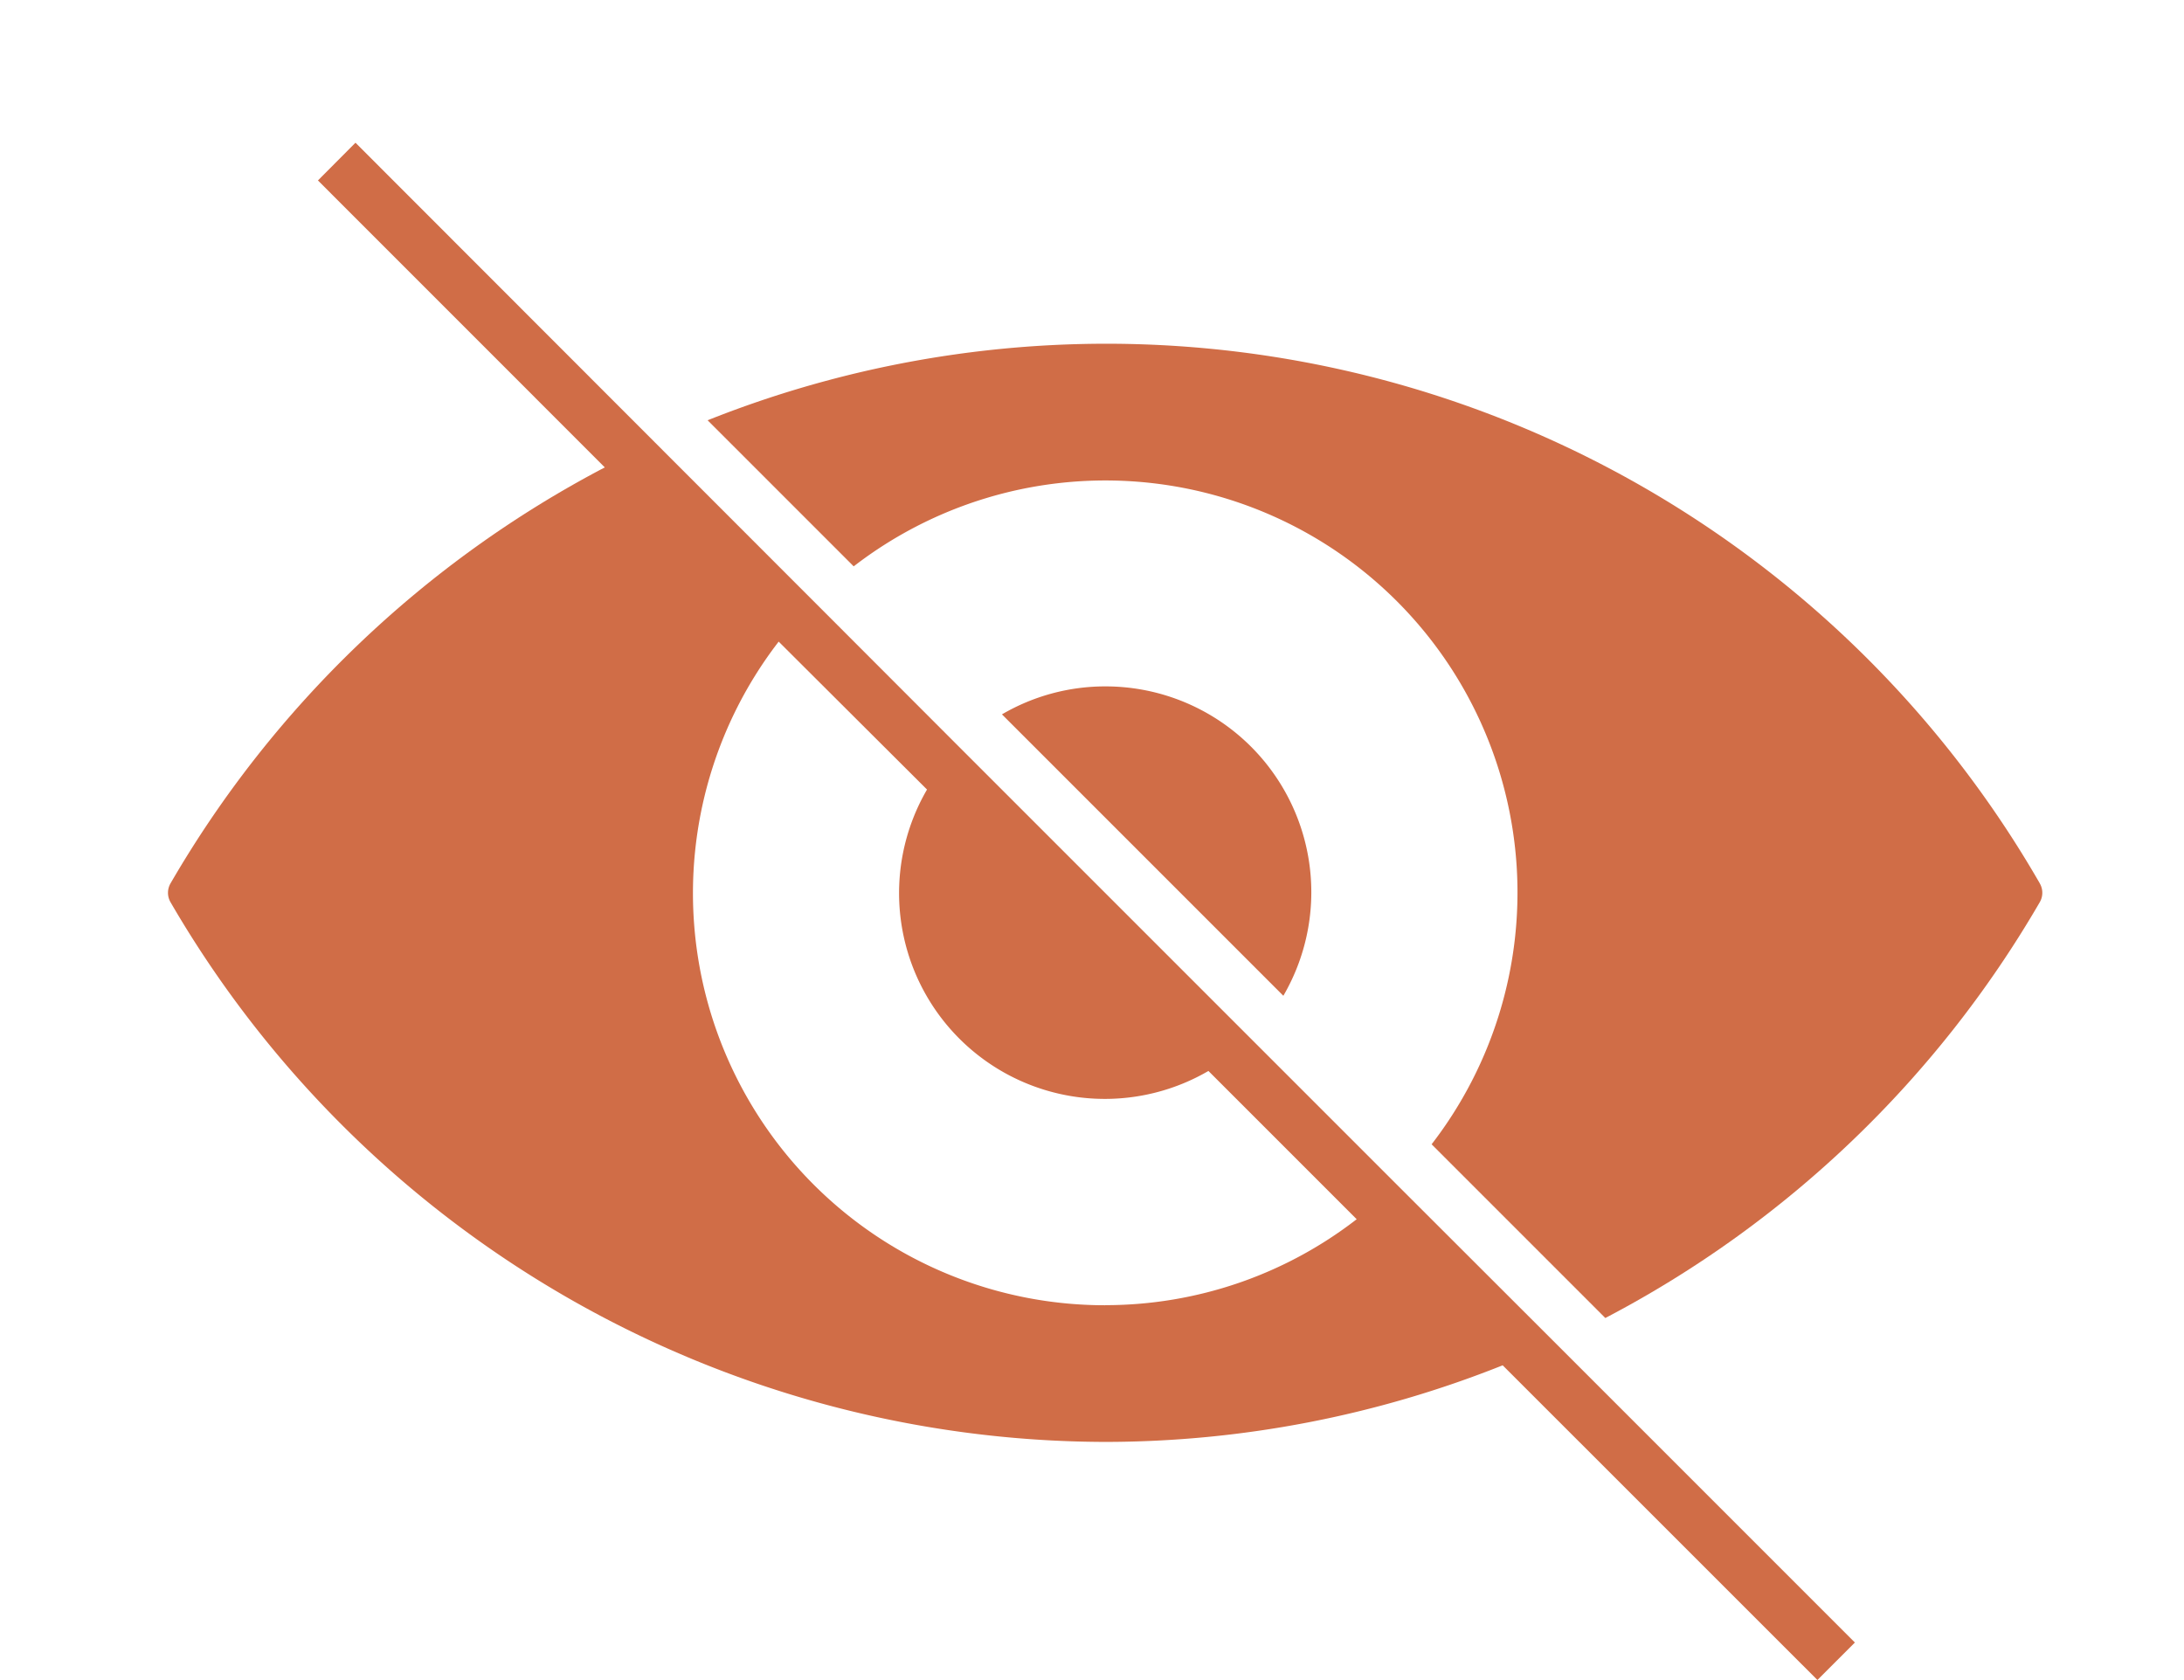
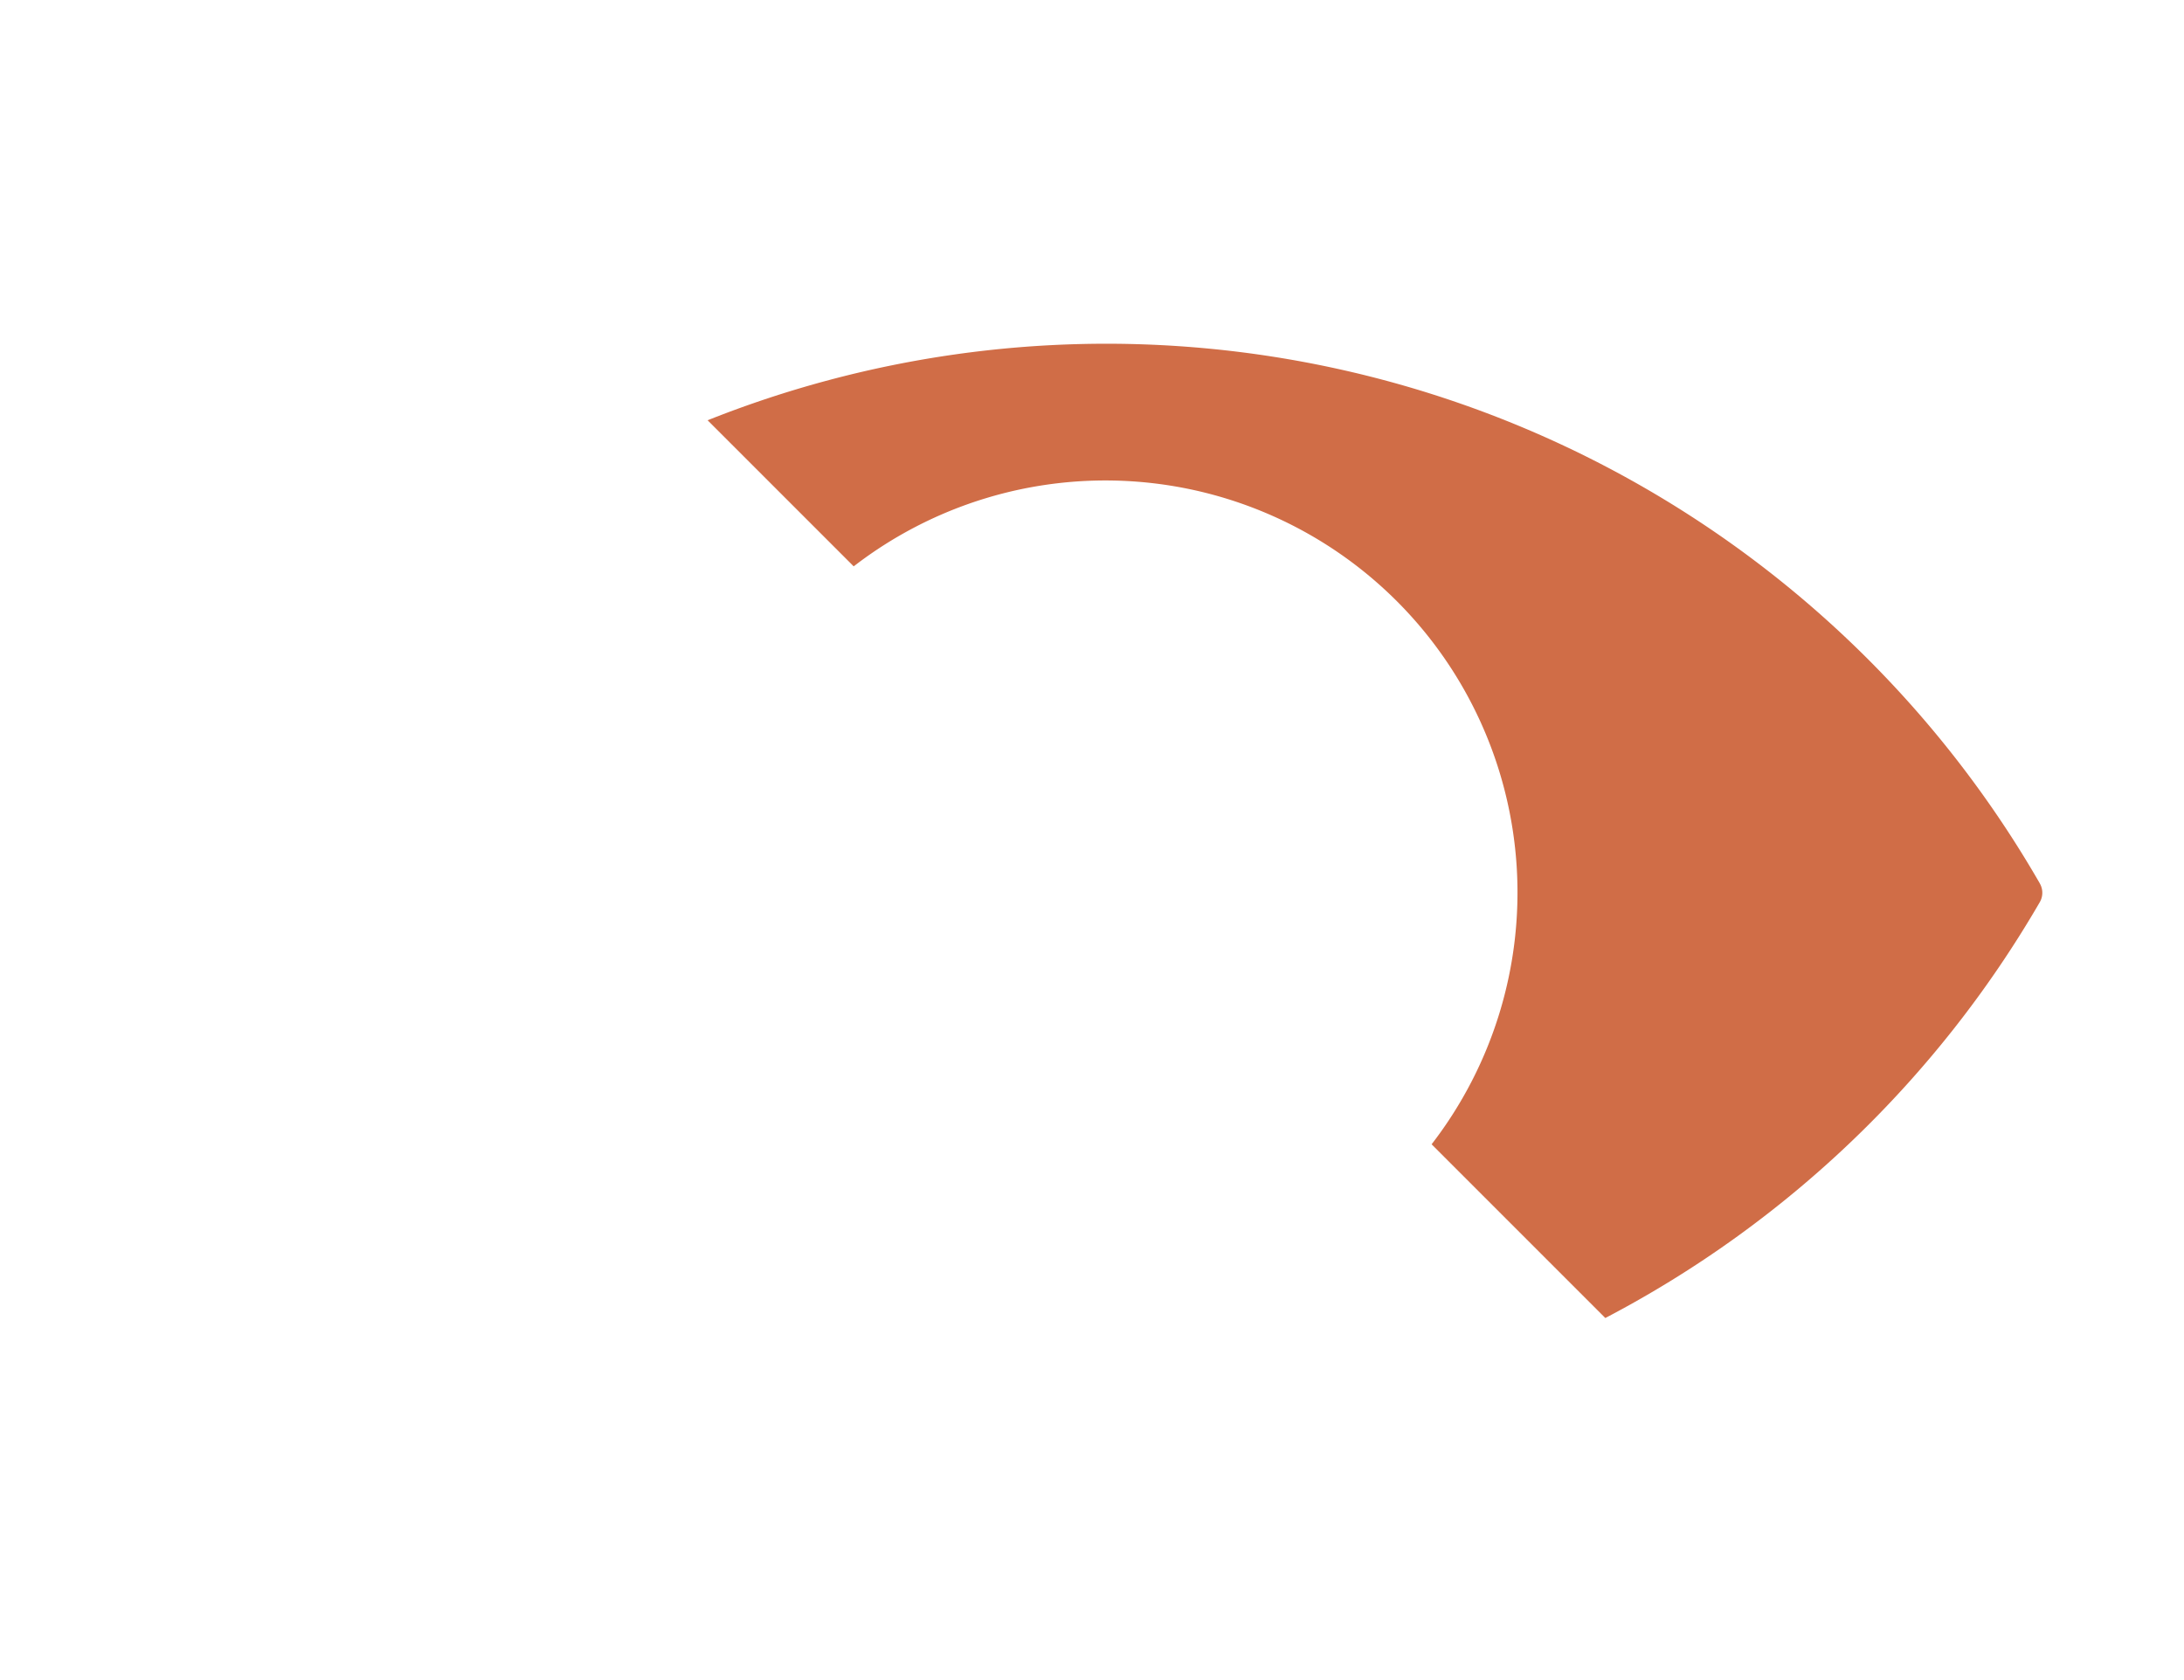
<svg xmlns="http://www.w3.org/2000/svg" width="26" height="20" viewBox="0 0 26 20">
  <defs>
    <clipPath id="clip-path">
      <rect id="Rectangle_987" data-name="Rectangle 987" width="26" height="20" transform="translate(-2 -1.639)" fill="#d06d47" />
    </clipPath>
  </defs>
  <g id="Group_8951" data-name="Group 8951" transform="translate(2 1.914)">
    <g id="Group_8950" data-name="Group 8950" transform="translate(0 -0.276)" clip-path="url(#clip-path)">
-       <path id="Path_24823" data-name="Path 24823" d="M14.626,12.4l-1.735-1.735-3.47-3.47L7.687,5.459,5.8,3.571,2.232,0,1.785.449,5.2,3.865A12.886,12.886,0,0,0,.03,8.817a.223.223,0,0,0,0,.224,12.9,12.9,0,0,0,11.127,6.425,12.79,12.79,0,0,0,4.732-.912L19.636,18.3l.446-.446-3.568-3.568Zm-3.47,1.439a4.905,4.905,0,0,1-3.886-7.9L9.036,7.7a2.45,2.45,0,0,0,3.35,3.35l1.765,1.765a4.883,4.883,0,0,1-2.994,1.023" transform="translate(0 0.061)" fill="#d06d47" />
      <path id="Path_24824" data-name="Path 24824" d="M418.895,156.3a12.823,12.823,0,0,0-15.86-5.514l1.739,1.739a4.905,4.905,0,0,1,6.88,6.88l2.068,2.068a12.883,12.883,0,0,0,5.172-4.95.223.223,0,0,0,0-.224" transform="translate(-396.611 -147.421)" fill="#d06d47" />
-       <path id="Path_24825" data-name="Path 24825" d="M624.127,406a2.437,2.437,0,0,0-1.229.333l3.35,3.35A2.45,2.45,0,0,0,624.127,406" transform="translate(-612.97 -399.467)" fill="#d06d47" />
    </g>
  </g>
</svg>